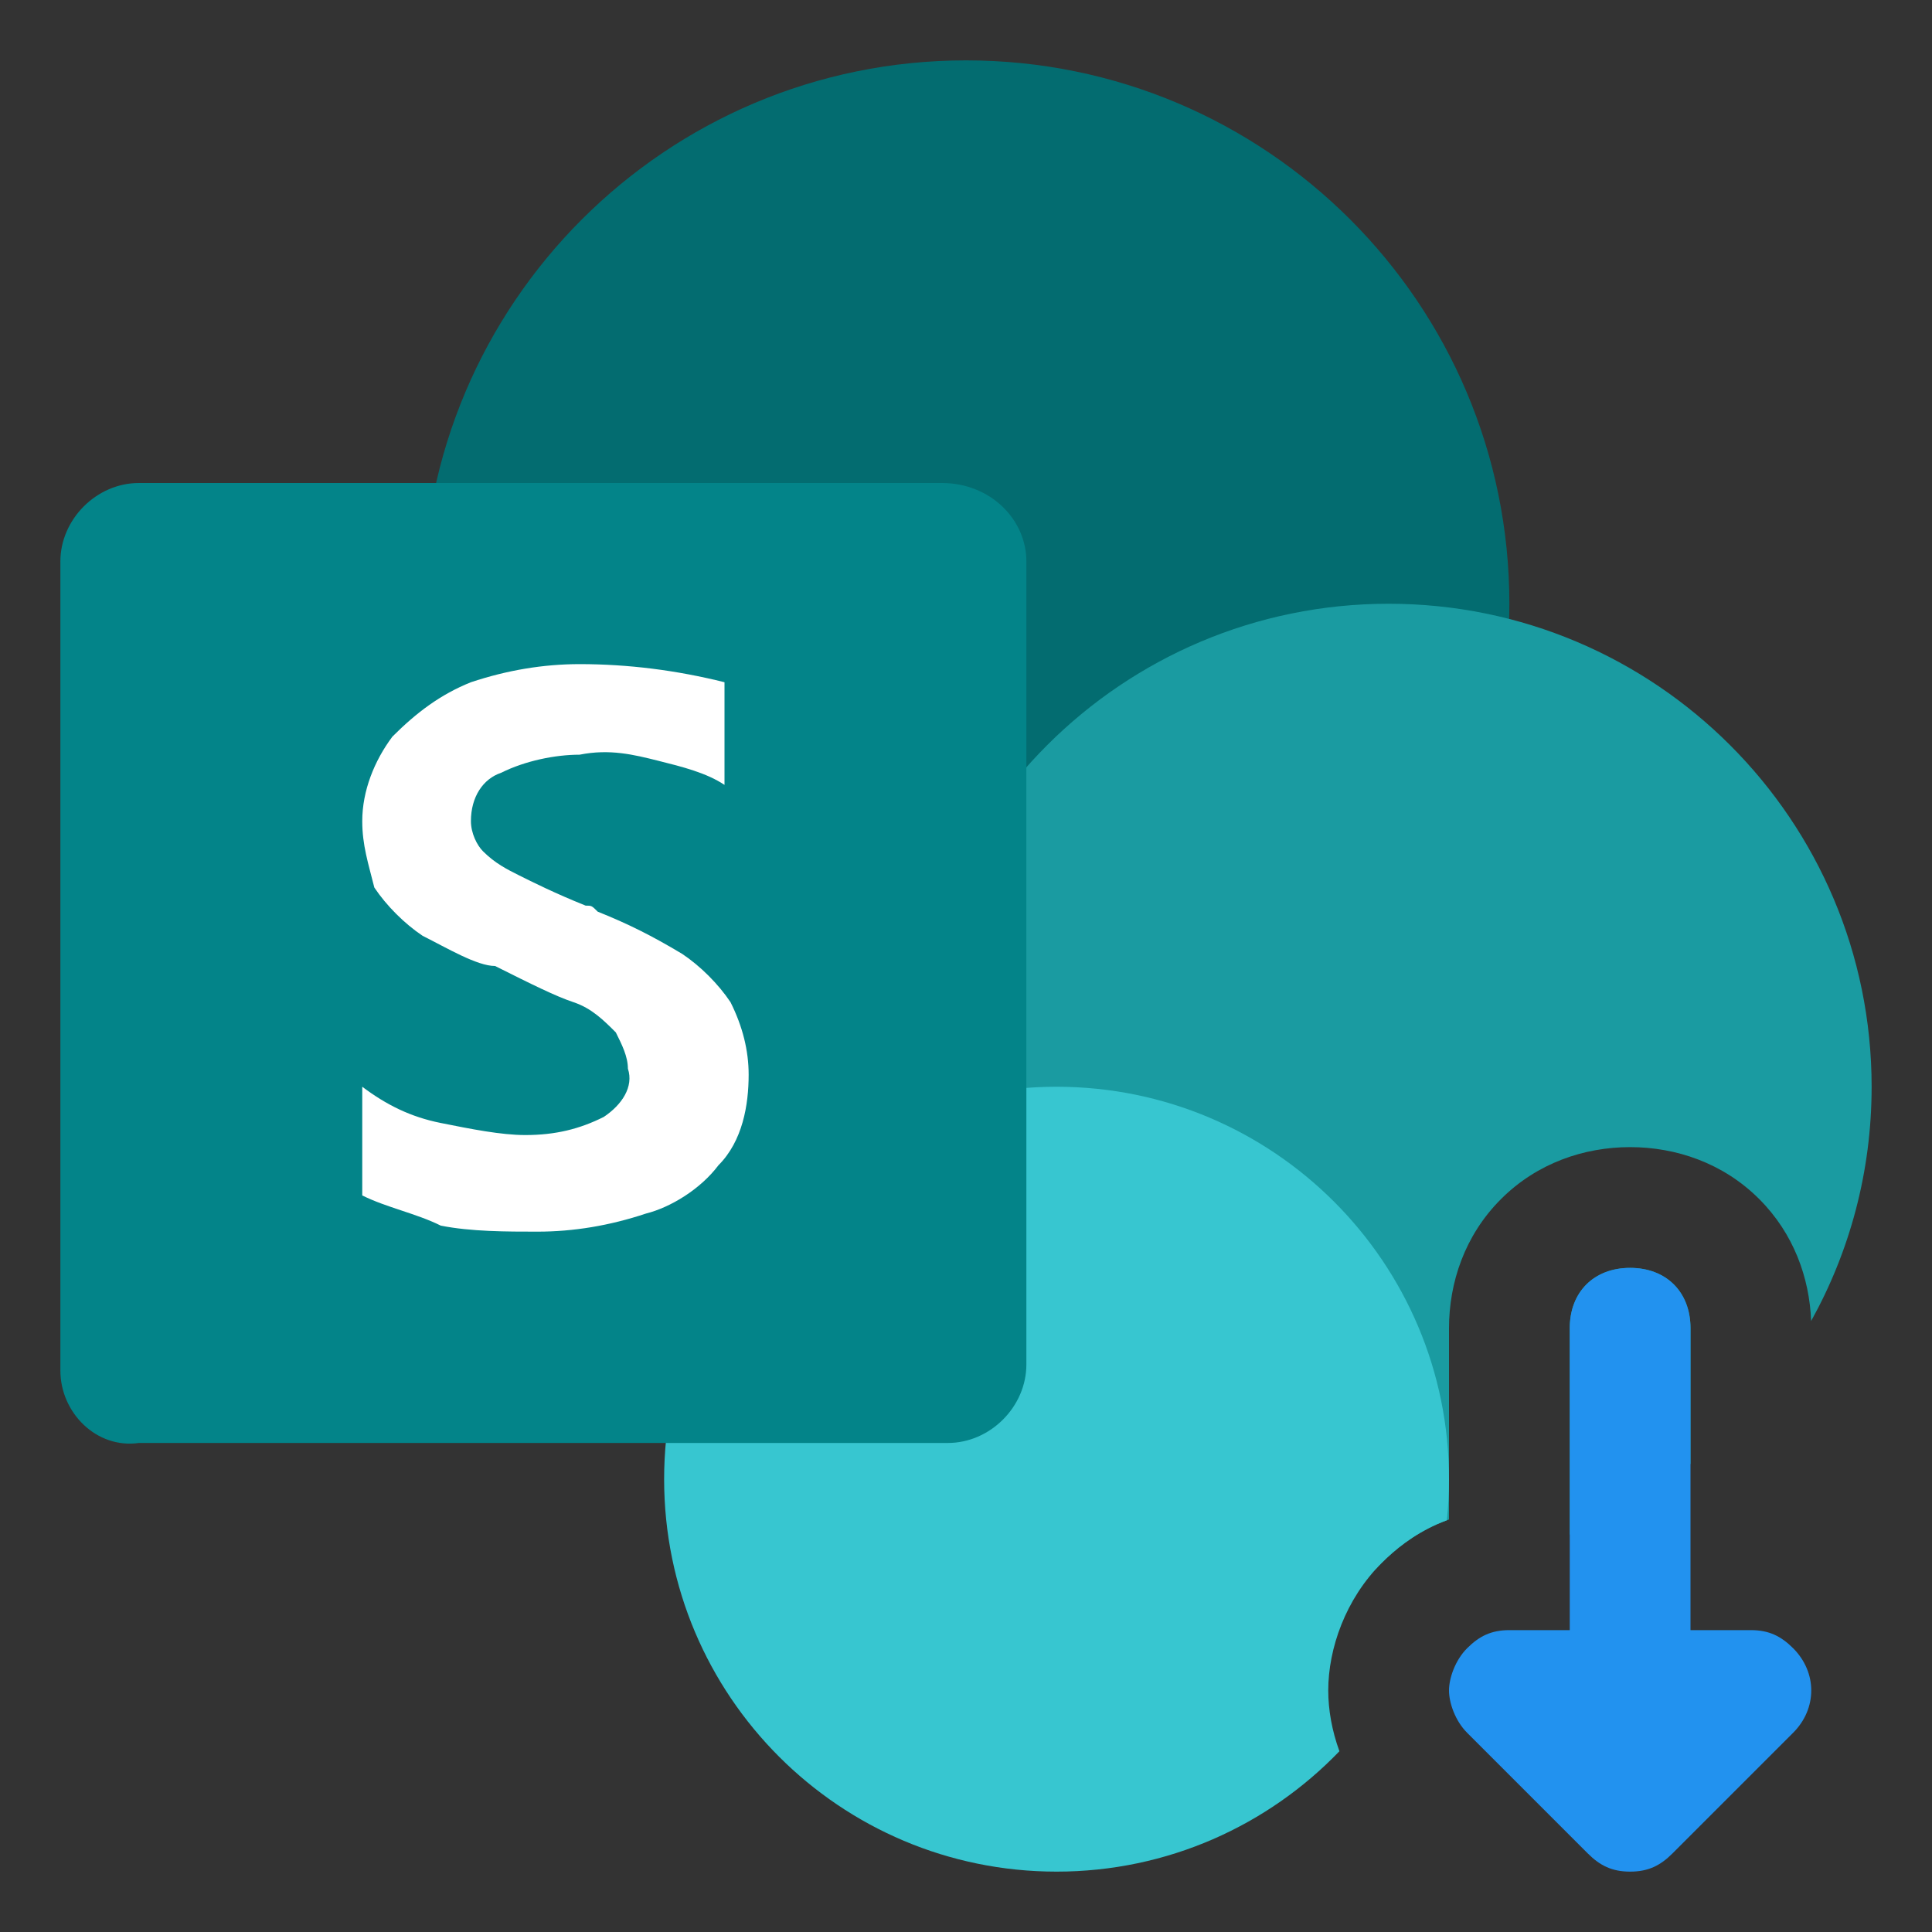
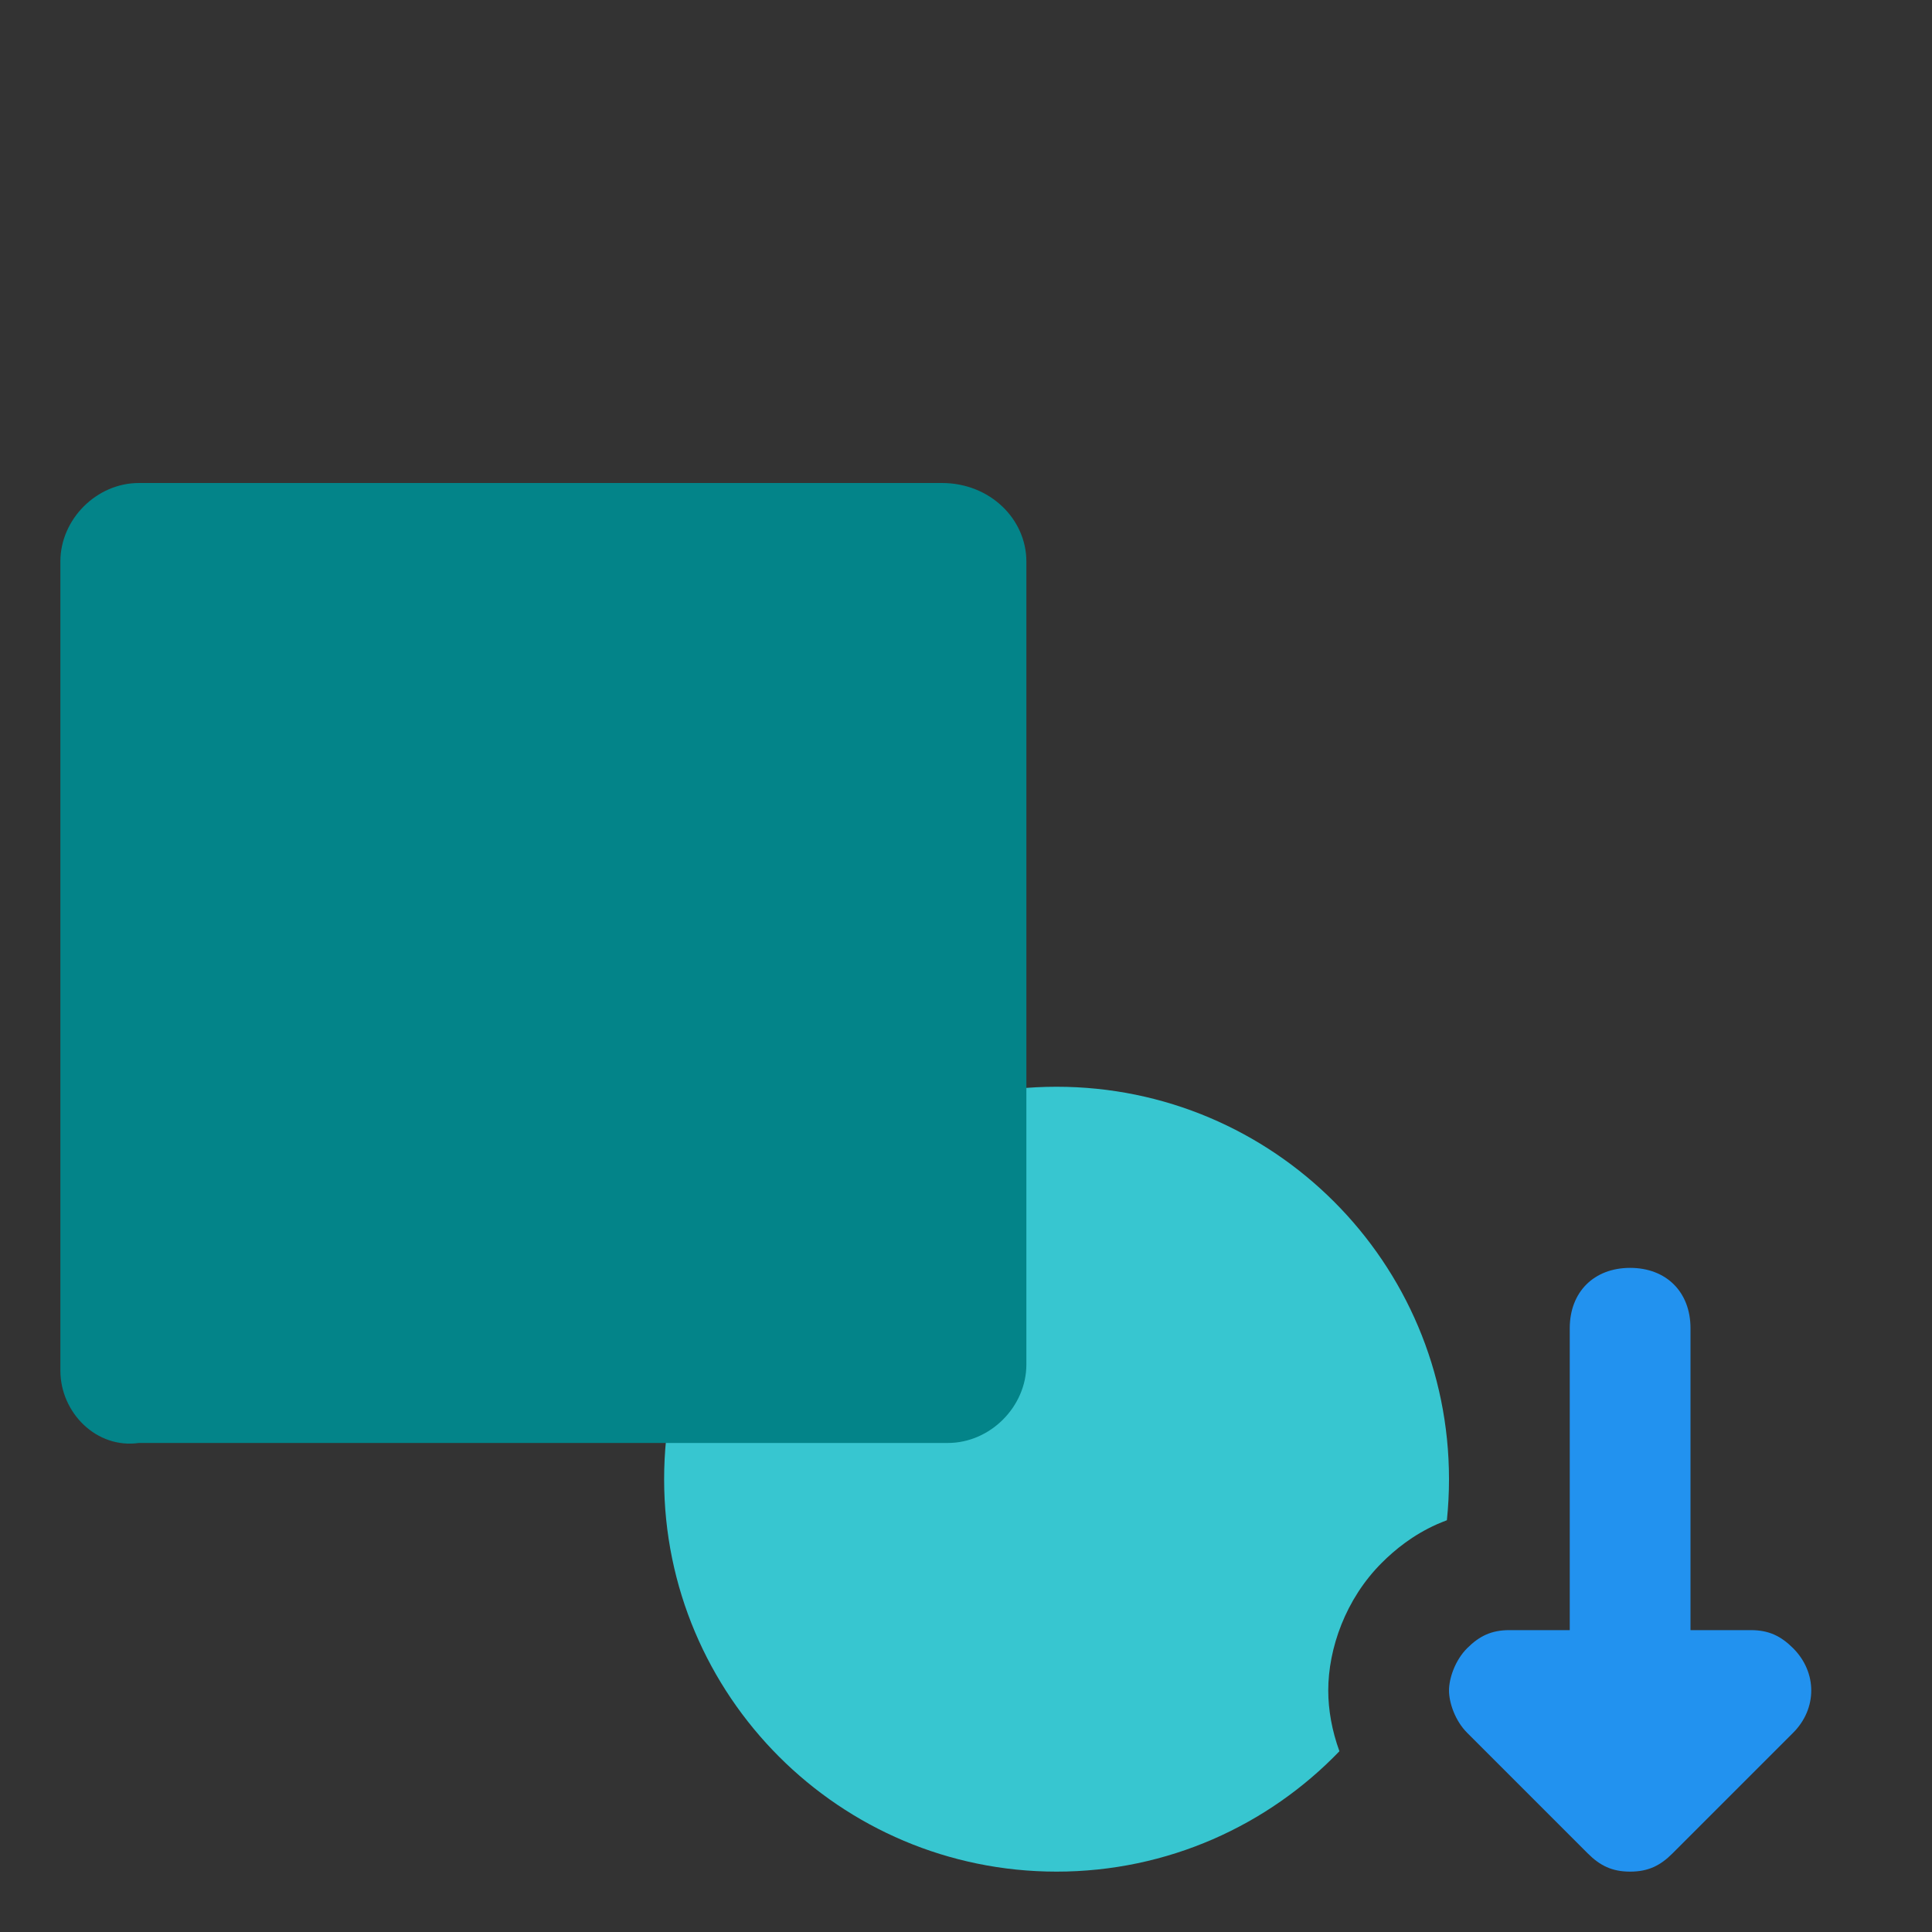
<svg xmlns="http://www.w3.org/2000/svg" width="32" height="32" viewBox="0 0 32 32" fill="none">
  <rect x="0" y="0" width="32" height="32" fill="#333333" stroke="none" />
-   <path d="M16 19C20.971 19 25 14.971 25 10C25 5.029 20.971 1 16 1C11.029 1 7 5.029 7 10C7 14.971 11.029 19 16 19Z" fill="#036C70" />
-   <path d="M22.78 25.997C22.814 25.959 22.849 25.922 22.886 25.886C23.104 25.668 23.401 25.425 23.8 25.247C23.867 25.218 23.933 25.191 24 25.168V22C24 21.245 24.26 20.461 24.861 19.861C25.461 19.26 26.245 19 27 19C27.755 19 28.539 19.26 29.139 19.861C29.708 20.43 29.971 21.163 29.998 21.88C30.636 20.731 31 19.408 31 18C31 13.582 27.418 10 23 10C18.582 10 15 13.582 15 18C15 22.345 18.464 25.881 22.78 25.997Z" fill="#1A9BA1" />
-   <path d="M28 24.245V22C28 21.4 27.6 21 27 21C26.4 21 26 21.4 26 22V25.419C26.726 25.125 27.398 24.728 28 24.245Z" fill="#1A9BA1" />
  <path d="M22.185 29.006C21.002 30.235 19.34 31 17.5 31C13.91 31 11 28.09 11 24.5C11 20.91 13.91 18 17.5 18C21.09 18 24 20.91 24 24.5C24 24.73 23.988 24.957 23.965 25.18C23.91 25.201 23.855 25.223 23.8 25.247C23.401 25.425 23.104 25.668 22.886 25.886C22.286 26.485 22 27.305 22 28C22 28.32 22.061 28.666 22.185 29.006Z" fill="#37C6D0" />
  <path d="M2.3 8H15.6C16.4 8 17 8.6 17 9.3V22.6C17 23.3 16.4 23.9 15.7 23.9H2.3C1.6 24 1 23.4 1 22.7V9.3C1 8.6 1.6 8 2.3 8Z" fill="#038489" />
-   <path d="M7 15.5C6.7 15.3 6.4 15 6.2 14.7C6.1 14.3 6 14 6 13.6C6 13.1 6.2 12.6 6.5 12.2C6.9 11.8 7.3 11.5 7.8 11.3C8.4 11.1 9 11 9.6 11C10.4 11 11.2 11.1 12 11.3V13C11.7 12.8 11.3 12.7 10.9 12.6C10.5 12.5 10.1 12.4 9.6 12.5C9.2 12.5 8.7 12.6 8.3 12.8C8 12.9 7.8 13.2 7.8 13.6C7.8 13.8 7.9 14 8 14.1C8.2 14.3 8.4 14.4 8.6 14.5C8.8 14.6 9.2 14.8 9.7 15C9.8 15 9.8 15 9.9 15.1C10.4 15.3 10.8 15.5 11.3 15.8C11.6 16 11.9 16.3 12.1 16.6C12.3 17 12.4 17.4 12.4 17.8C12.4 18.3 12.3 18.9 11.9 19.3C11.6 19.7 11.1 20 10.7 20.1C10.1 20.3 9.5 20.4 8.9 20.4C8.4 20.4 7.8 20.4 7.3 20.3C6.9 20.1 6.4 20 6 19.8V18C6.4 18.3 6.8 18.5 7.3 18.6C7.8 18.7 8.3 18.8 8.7 18.8C9.2 18.8 9.6 18.7 10 18.5C10.3 18.3 10.5 18 10.4 17.7C10.4 17.5 10.3 17.3 10.2 17.1C10 16.9 9.8 16.7 9.5 16.6C9.2 16.5 8.8 16.3 8.2 16C7.9 16 7.4 15.7 7 15.5Z" fill="white" />
  <path d="M27 21C26.4 21 26 21.4 26 22L26 27L25 27C24.7 27 24.5 27.1 24.3 27.3C24.1 27.5 24 27.8 24 28C24 28.2 24.1 28.5 24.3 28.7L26.3 30.7C26.5 30.9 26.7 31 27 31C27.3 31 27.5 30.9 27.7 30.7L29.7 28.7C30.1 28.3 30.1 27.7 29.7 27.3C29.5 27.1 29.3 27 29 27L28 27L28 22C28 21.4 27.6 21 27 21Z" fill="#2292EF" />
</svg>